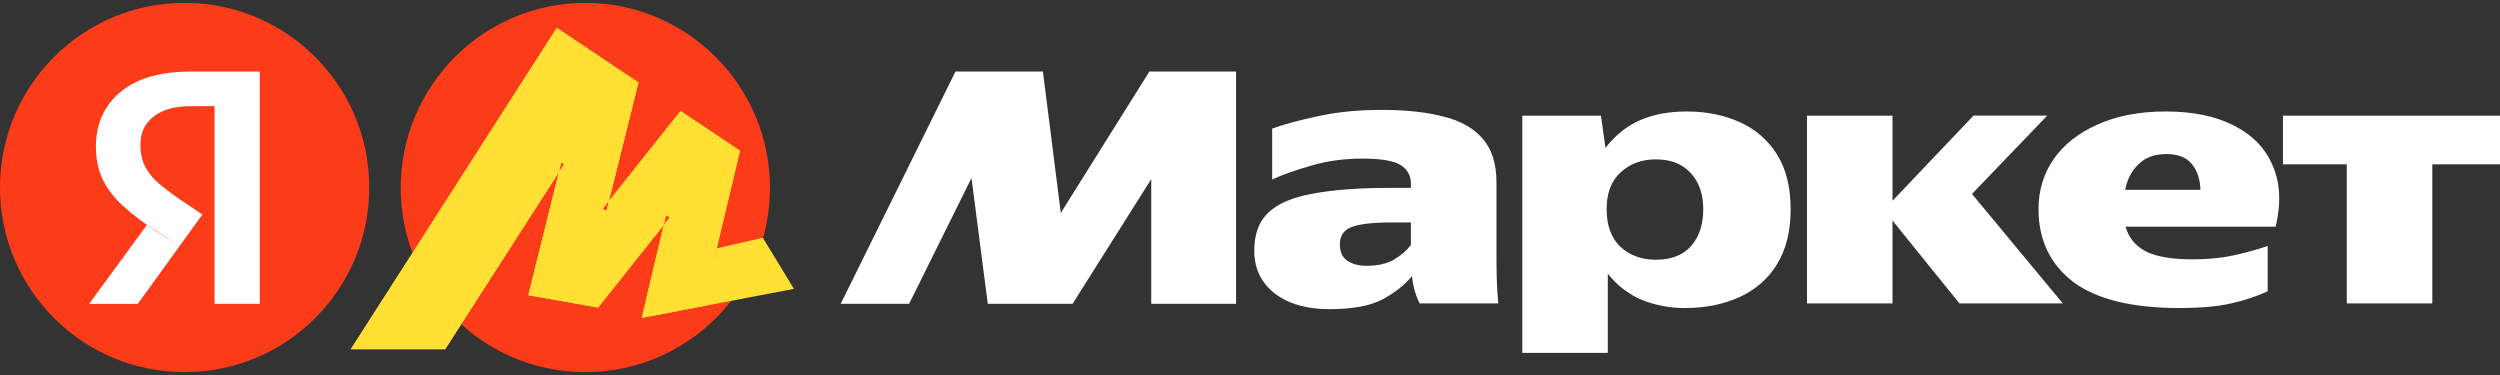
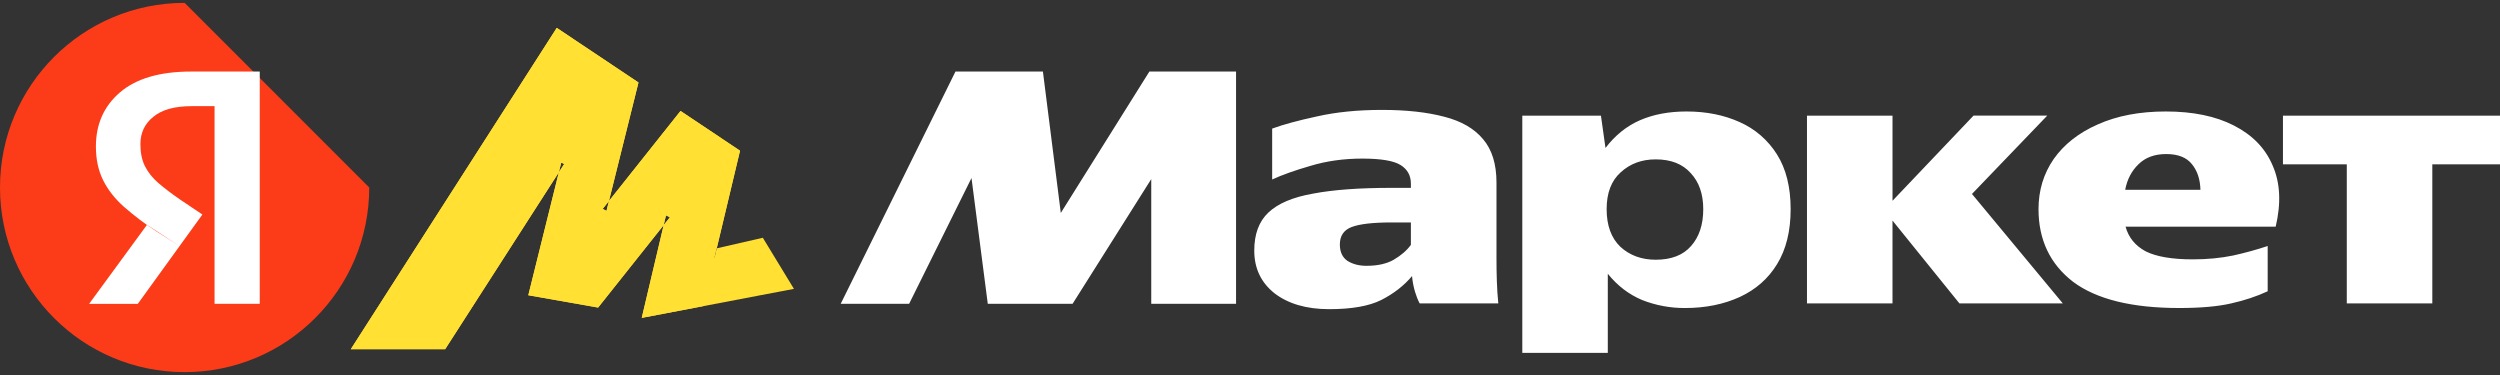
<svg xmlns="http://www.w3.org/2000/svg" version="1.1" id="Слой_1" x="0px" y="0px" width="200px" height="30px" viewBox="0 0 200 30" enable-background="new 0 0 200 30" xml:space="preserve">
  <rect x="0" y="0" width="200" height="30" fill="#333333" stroke="none" />
  <g>
-     <path fill-rule="evenodd" clip-rule="evenodd" fill="#FC3C19" d="M29.539,15c0,8.159-6.609,14.77-14.77,14.77   C6.61,29.77,0,23.16,0,15s6.61-14.77,14.77-14.77C22.93,0.231,29.539,6.841,29.539,15z" />
+     <path fill-rule="evenodd" clip-rule="evenodd" fill="#FC3C19" d="M29.539,15c0,8.159-6.609,14.77-14.77,14.77   C6.61,29.77,0,23.16,0,15s6.61-14.77,14.77-14.77z" />
    <path fill-rule="evenodd" clip-rule="evenodd" fill="#FFFFFF" d="M17.165,24.303V8.493h-1.856c-1.338,0-2.354,0.282-3.041,0.85   c-0.688,0.549-1.036,1.278-1.036,2.19c0,0.688,0.122,1.278,0.364,1.764c0.247,0.487,0.6,0.935,1.067,1.34   c0.466,0.404,1.056,0.852,1.763,1.339l1.765,1.185l-5.169,7.148H7.129l4.629-6.323l2.606,1.696l-1.824-1.152   c-0.918-0.596-1.79-1.258-2.616-1.979c-0.728-0.646-1.288-1.359-1.672-2.128c-0.385-0.77-0.58-1.672-0.58-2.708   c0-1.779,0.641-3.221,1.919-4.318c1.297-1.114,3.193-1.672,5.687-1.672h5.502v18.58H17.165z" />
-     <path fill-rule="evenodd" clip-rule="evenodd" fill="#FC3C19" d="M46.827,29.77c-8.149,0-14.77-6.595-14.77-14.744   c0-8.148,6.621-14.795,14.77-14.795c8.144,0,14.77,6.646,14.77,14.795C61.597,23.175,54.971,29.77,46.827,29.77z" />
    <polygon fill-rule="evenodd" clip-rule="evenodd" fill="#FFE033" points="44.54,2.23 28.063,27.938 35.611,27.938 45.135,13.118    44.898,13.016 42.263,23.62 47.848,24.605 53.591,17.384 53.278,17.23 51.339,25.43 63.515,23.109 61.026,19.021 56.643,20.025    57.161,20.62 59.202,12.057 54.442,8.877 48.212,16.713 48.519,16.868 51.078,6.6  " />
    <polygon fill-rule="evenodd" clip-rule="evenodd" fill="#FFE033" points="44.54,2.23 28.063,27.938 35.611,27.938 45.135,13.118    44.898,13.016 42.263,23.62 47.848,24.605 53.591,17.384 53.278,17.23 51.339,25.43 56.232,24.497 59.202,12.057 54.442,8.877    48.212,16.713 48.519,16.868 51.078,6.6  " />
    <path fill-rule="evenodd" clip-rule="evenodd" fill="#FFFFFF" d="M67.257,24.303l9.181-18.58h6.995l1.431,11.313l7.087-11.313   h6.933v18.58H92.1v-9.975l-6.293,9.975h-6.785L77.72,14.242l-4.99,10.062h-5.476H67.257L67.257,24.303z M119.718,20.626   c0,0.631,0.008,1.245,0.029,1.855c0.021,0.604,0.057,1.205,0.117,1.791h-6.292c-0.149-0.287-0.272-0.597-0.364-0.909   c-0.128-0.42-0.205-0.845-0.246-1.277c-0.646,0.77-1.467,1.406-2.462,1.913c-0.974,0.488-2.364,0.734-4.169,0.734   c-1.82,0-3.282-0.431-4.38-1.278c-1.071-0.856-1.61-1.988-1.61-3.409c0-1.317,0.375-2.329,1.129-3.042   c0.769-0.727,1.964-1.234,3.586-1.517c1.624-0.308,3.701-0.458,6.236-0.458h1.579v-0.337c0-0.647-0.273-1.144-0.821-1.487   c-0.549-0.344-1.57-0.518-3.072-0.518c-1.478,0-2.857,0.194-4.134,0.579c-1.257,0.364-2.282,0.727-3.071,1.093v-4.072   c0.892-0.328,2.086-0.651,3.59-0.975c1.518-0.345,3.251-0.52,5.199-0.52c1.965,0,3.627,0.187,4.986,0.549   c1.357,0.346,2.394,0.945,3.102,1.797c0.707,0.829,1.068,1.983,1.068,3.465V20.626L119.718,20.626z M121.784,9.251h6.291   l0.364,2.585c0.774-1.011,1.692-1.754,2.769-2.222c1.078-0.466,2.313-0.696,3.715-0.696c1.579,0,3,0.282,4.256,0.852   c1.23,0.543,2.266,1.444,2.979,2.583c0.729,1.155,1.093,2.617,1.093,4.38c0,1.766-0.364,3.23-1.093,4.411   c-0.707,1.154-1.702,2.026-2.979,2.616c-1.277,0.583-2.739,0.882-4.381,0.882c-1.174,0.005-2.344-0.211-3.434-0.643   c-1.059-0.445-1.971-1.144-2.74-2.097v6.327h-6.84V9.251L121.784,9.251z M163.081,16.733c0-1.502,0.405-2.84,1.217-4.015   c0.83-1.174,2.004-2.098,3.527-2.766c1.538-0.69,3.354-1.034,5.441-1.034c2.168,0,3.984,0.373,5.445,1.123   c1.478,0.754,2.514,1.814,3.098,3.195c0.61,1.379,0.692,3.009,0.246,4.897h-12.01c0.24,0.871,0.779,1.528,1.609,1.974   c0.852,0.426,2.108,0.642,3.77,0.642c1.159,0,2.23-0.103,3.227-0.308c0.933-0.207,1.855-0.457,2.764-0.761v3.621   c-0.871,0.406-1.842,0.729-2.918,0.971c-1.052,0.244-2.439,0.369-4.164,0.369c-3.795,0-6.621-0.703-8.488-2.098   C164.005,21.124,163.081,19.185,163.081,16.733L163.081,16.733z M182.636,9.251H200v3.893h-5.415v11.129h-6.842V13.144h-5.107   V9.251L182.636,9.251z M144.558,9.251v15.021h6.842v-6.626l5.354,6.626h8.271l-7.267-8.755l6.021-6.267h-5.897l-6.481,6.811V9.251   H144.558L144.558,9.251z M173.297,12.324c-0.934,0-1.671,0.276-2.221,0.82c-0.548,0.528-0.902,1.205-1.062,2.041h6.021   c-0.021-0.836-0.246-1.513-0.672-2.041C174.938,12.6,174.251,12.324,173.297,12.324L173.297,12.324z M136.26,16.733   c0-1.215-0.339-2.179-1.005-2.887c-0.651-0.732-1.585-1.097-2.801-1.097c-1.112,0-2.046,0.343-2.795,1.034   c-0.752,0.668-1.128,1.652-1.128,2.949c0,1.299,0.364,2.303,1.098,3.01c0.75,0.688,1.692,1.036,2.825,1.036   c1.257,0,2.201-0.369,2.832-1.098C135.932,18.955,136.26,17.97,136.26,16.733L136.26,16.733z M112.871,17.795h-1.55   c-1.482,0-2.544,0.123-3.195,0.368c-0.626,0.242-0.938,0.708-0.938,1.396c0,0.589,0.2,1.025,0.604,1.308   c0.428,0.267,0.934,0.398,1.523,0.398c0.893,0,1.621-0.164,2.186-0.487c0.589-0.348,1.047-0.742,1.37-1.189V17.795z" />
  </g>
</svg>